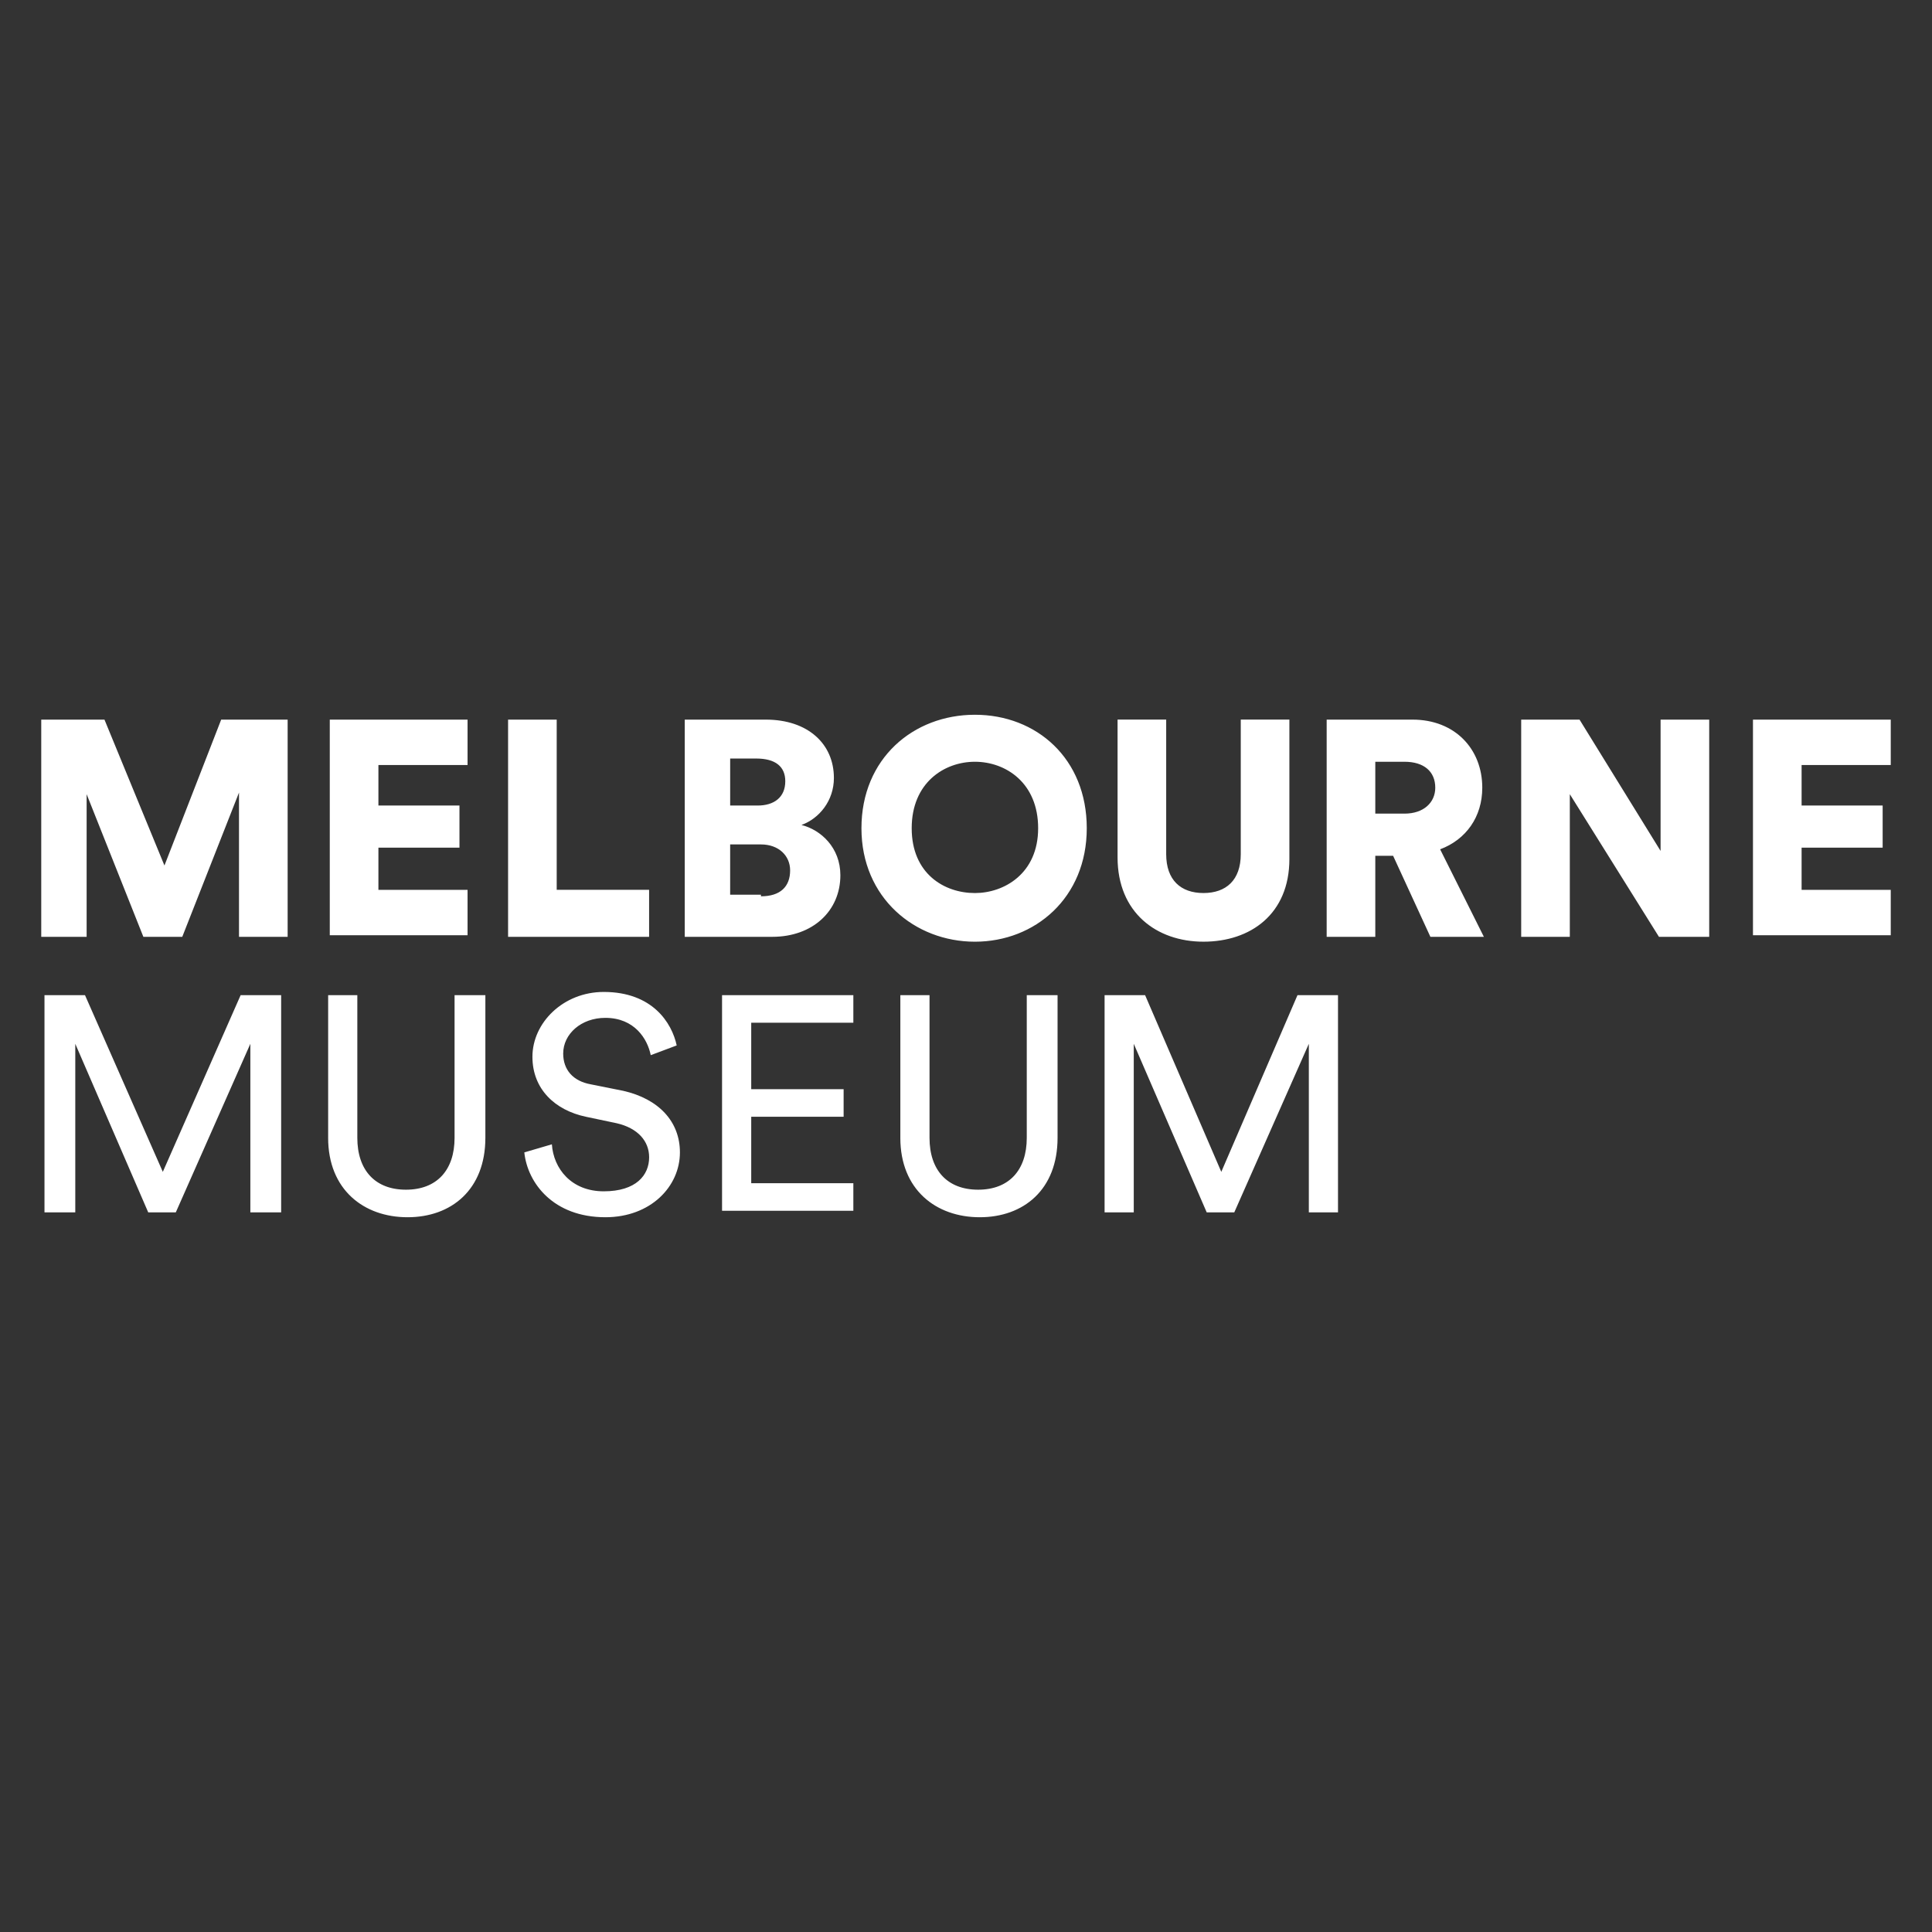
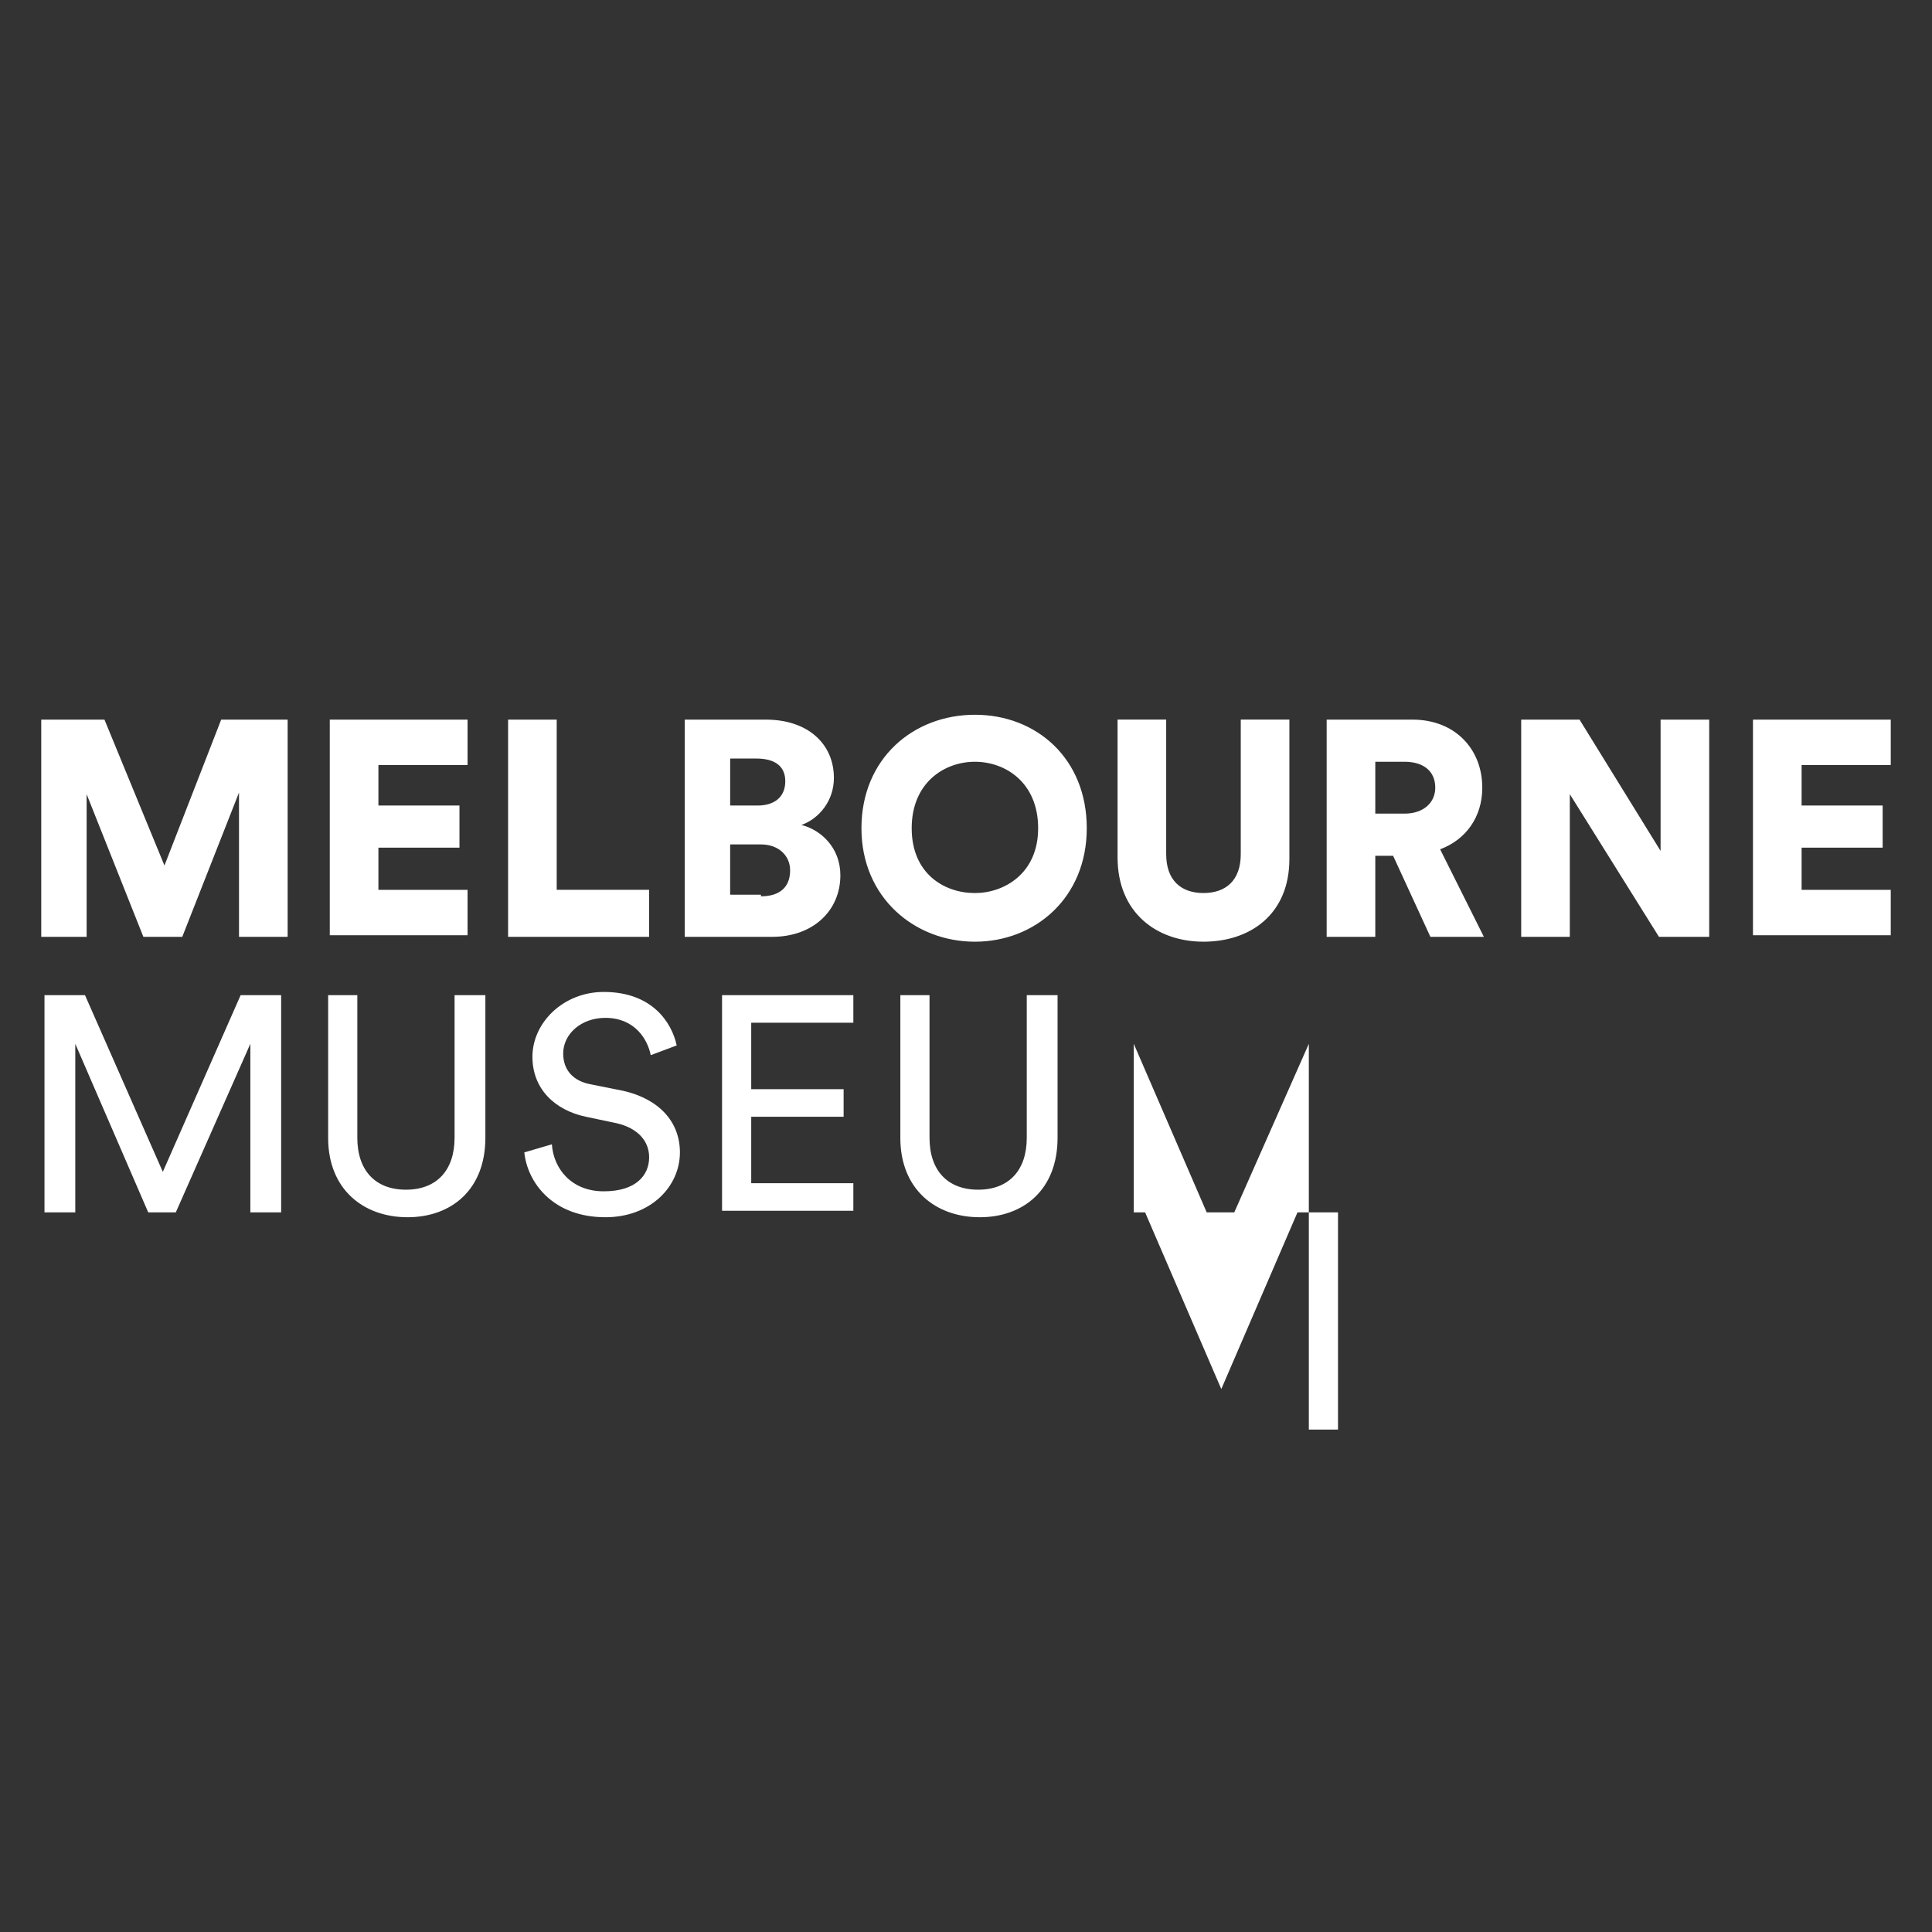
<svg xmlns="http://www.w3.org/2000/svg" viewBox="0 0 1200 1200" data-name="Melb Museum" id="Melb_Museum">
  <rect x="0" y="0" width="1200" height="1200" fill="#333333" stroke="none" />
  <defs>
    <style>
      .cls-1 {
        fill: #fff;
      }
    </style>
  </defs>
-   <path d="M148.45,581.88v-89.61l-35.24,89.61h-24.16l-35.24-88.6v88.6h-28.19v-134.91h39.27l37.25,90.61,35.24-90.61h41.28v134.91h-30.2ZM204.83,581.88v-134.91h85.58v28.19h-55.37v25.17h50.34v26.18h-50.34v26.18h55.37v28.19h-85.58v1.01ZM315.58,581.88v-134.91h30.2v105.71h57.39v29.2s-87.59,0-87.59,0ZM475.66,446.97c26.18,0,42.29,15.1,42.29,36.24,0,14.1-9.06,25.17-20.14,29.2,12.08,3.02,24.16,14.1,24.16,31.21,0,22.15-17.12,38.26-42.29,38.26h-54.37v-134.91h50.34ZM470.63,500.33c10.07,0,17.12-5.03,17.12-15.1,0-9.06-6.04-14.1-18.12-14.1h-16.11v29.2h17.12ZM472.64,556.71c12.08,0,18.12-6.04,18.12-16.11,0-9.06-7.05-16.11-18.12-16.11h-19.13v31.21h19.13v1.01ZM605.54,443.95c38.26,0,69.47,27.18,69.47,70.48s-32.22,70.48-69.47,70.48-70.48-27.18-70.48-70.48,32.22-70.48,70.48-70.48ZM605.54,554.69c18.12,0,39.27-12.08,39.27-40.27s-20.14-41.28-39.27-41.28-39.27,13.09-39.27,41.28,20.14,40.27,39.27,40.27ZM694.14,532.54v-85.58h30.2v83.56c0,16.11,9.06,24.16,23.16,24.16s23.16-8.05,23.16-24.16v-83.56h30.2v86.59c0,34.23-24.16,51.35-53.36,51.35s-53.36-18.12-53.36-52.35ZM865.29,531.54h-11.07v50.34h-30.2v-134.91h53.36c26.18,0,43.29,18.12,43.29,42.29,0,18.12-10.07,32.22-26.18,38.26l27.18,54.37h-33.22s-23.16-50.34-23.16-50.34ZM872.34,505.36c12.08,0,19.13-7.05,19.13-16.11,0-10.07-7.05-16.11-19.13-16.11h-18.12v32.22s18.12,0,18.12,0ZM1030.41,581.88l-55.37-88.6v88.6h-30.2v-134.91h36.24l50.34,81.55v-81.55h30.2v134.91h-31.21ZM1088.8,581.88v-134.91h85.58v28.19h-55.37v25.17h50.34v26.18h-50.34v26.18h55.37v28.19h-85.58v1.01ZM155.5,753.03v-104.71l-46.31,104.71h-17.12l-45.31-104.71v104.71h-19.13v-134.91h25.17l48.33,109.74,48.33-109.74h25.17v134.91h-19.13ZM203.82,706.72v-88.6h18.12v88.6c0,20.14,11.07,32.22,30.2,32.22s30.2-12.08,30.2-32.22v-88.6h19.13v88.6c0,32.22-21.14,49.33-48.33,49.33s-49.33-17.12-49.33-49.33ZM404.18,655.37c-2.01-10.07-10.07-23.16-28.19-23.16-15.1,0-26.18,10.07-26.18,22.15,0,10.07,6.04,17.12,17.12,19.13l20.14,4.03c22.15,5.03,35.24,19.13,35.24,38.26,0,21.14-18.12,40.27-46.31,40.27-32.22,0-48.33-21.14-50.34-40.27l17.12-5.03c1.01,15.1,12.08,29.2,32.22,29.2s28.19-10.07,28.19-21.14c0-10.07-7.05-18.12-20.14-21.14l-19.13-4.03c-19.13-4.03-33.22-17.12-33.22-37.25,0-21.14,19.13-40.27,44.3-40.27,30.2,0,42.29,19.13,45.31,33.22,0,0-16.11,6.04-16.11,6.04ZM448.48,753.03v-134.91h81.55v17.12h-63.43v41.28h57.39v17.12h-57.39v41.28h63.43v17.12h-81.55v1.01ZM559.22,706.72v-88.6h18.12v88.6c0,20.14,11.07,32.22,30.2,32.22s30.2-12.08,30.2-32.22v-88.6h19.13v88.6c0,32.22-21.14,49.33-48.33,49.33s-49.33-17.12-49.33-49.33ZM812.94,753.03v-104.71l-46.31,104.71h-17.12l-45.31-104.71v104.71h-18.12v-134.91h25.17l47.32,109.74,47.32-109.74h25.17v134.91s-18.12,0-18.12,0Z" class="cls-1" />
+   <path d="M148.45,581.88v-89.61l-35.24,89.61h-24.16l-35.24-88.6v88.6h-28.19v-134.91h39.27l37.25,90.61,35.24-90.61h41.28v134.91h-30.2ZM204.83,581.88v-134.91h85.58v28.19h-55.37v25.17h50.34v26.18h-50.34v26.18h55.37v28.19h-85.58v1.01ZM315.58,581.88v-134.91h30.2v105.71h57.39v29.2s-87.59,0-87.59,0ZM475.66,446.97c26.18,0,42.29,15.1,42.29,36.24,0,14.1-9.06,25.17-20.14,29.2,12.08,3.02,24.16,14.1,24.16,31.21,0,22.15-17.12,38.26-42.29,38.26h-54.37v-134.91h50.34ZM470.63,500.33c10.07,0,17.12-5.03,17.12-15.1,0-9.06-6.04-14.1-18.12-14.1h-16.11v29.2h17.12ZM472.64,556.71c12.08,0,18.12-6.04,18.12-16.11,0-9.06-7.05-16.11-18.12-16.11h-19.13v31.21h19.13v1.01ZM605.54,443.95c38.26,0,69.47,27.18,69.47,70.48s-32.22,70.48-69.47,70.48-70.48-27.18-70.48-70.48,32.22-70.48,70.48-70.48ZM605.54,554.69c18.12,0,39.27-12.08,39.27-40.27s-20.14-41.28-39.27-41.28-39.27,13.09-39.27,41.28,20.14,40.27,39.27,40.27ZM694.14,532.54v-85.58h30.2v83.56c0,16.11,9.06,24.16,23.16,24.16s23.16-8.05,23.16-24.16v-83.56h30.2v86.59c0,34.23-24.16,51.35-53.36,51.35s-53.36-18.12-53.36-52.35ZM865.29,531.54h-11.07v50.34h-30.2v-134.91h53.36c26.18,0,43.29,18.12,43.29,42.29,0,18.12-10.07,32.22-26.18,38.26l27.18,54.37h-33.22s-23.16-50.34-23.16-50.34ZM872.34,505.36c12.08,0,19.13-7.05,19.13-16.11,0-10.07-7.05-16.11-19.13-16.11h-18.12v32.22s18.12,0,18.12,0ZM1030.41,581.88l-55.37-88.6v88.6h-30.2v-134.91h36.24l50.34,81.55v-81.55h30.2v134.91h-31.21ZM1088.8,581.88v-134.91h85.58v28.19h-55.37v25.17h50.34v26.18h-50.34v26.18h55.37v28.19h-85.58v1.01ZM155.5,753.03v-104.71l-46.31,104.71h-17.12l-45.31-104.71v104.71h-19.13v-134.91h25.17l48.33,109.74,48.33-109.74h25.17v134.91h-19.13ZM203.82,706.72v-88.6h18.12v88.6c0,20.14,11.07,32.22,30.2,32.22s30.2-12.08,30.2-32.22v-88.6h19.13v88.6c0,32.22-21.14,49.33-48.33,49.33s-49.33-17.12-49.33-49.33ZM404.18,655.37c-2.01-10.07-10.07-23.16-28.19-23.16-15.1,0-26.18,10.07-26.18,22.15,0,10.07,6.04,17.12,17.12,19.13l20.14,4.03c22.15,5.03,35.24,19.13,35.24,38.26,0,21.14-18.12,40.27-46.31,40.27-32.22,0-48.33-21.14-50.34-40.27l17.12-5.03c1.01,15.1,12.08,29.2,32.22,29.2s28.19-10.07,28.19-21.14c0-10.07-7.05-18.12-20.14-21.14l-19.13-4.03c-19.13-4.03-33.22-17.12-33.22-37.25,0-21.14,19.13-40.27,44.3-40.27,30.2,0,42.29,19.13,45.31,33.22,0,0-16.11,6.04-16.11,6.04ZM448.48,753.03v-134.91h81.55v17.12h-63.43v41.28h57.39v17.12h-57.39v41.28h63.43v17.12h-81.55v1.01ZM559.22,706.72v-88.6h18.12v88.6c0,20.14,11.07,32.22,30.2,32.22s30.2-12.08,30.2-32.22v-88.6h19.13v88.6c0,32.22-21.14,49.33-48.33,49.33s-49.33-17.12-49.33-49.33ZM812.94,753.03v-104.71l-46.31,104.71h-17.12l-45.31-104.71v104.71h-18.12h25.17l47.32,109.74,47.32-109.74h25.17v134.91s-18.12,0-18.12,0Z" class="cls-1" />
</svg>